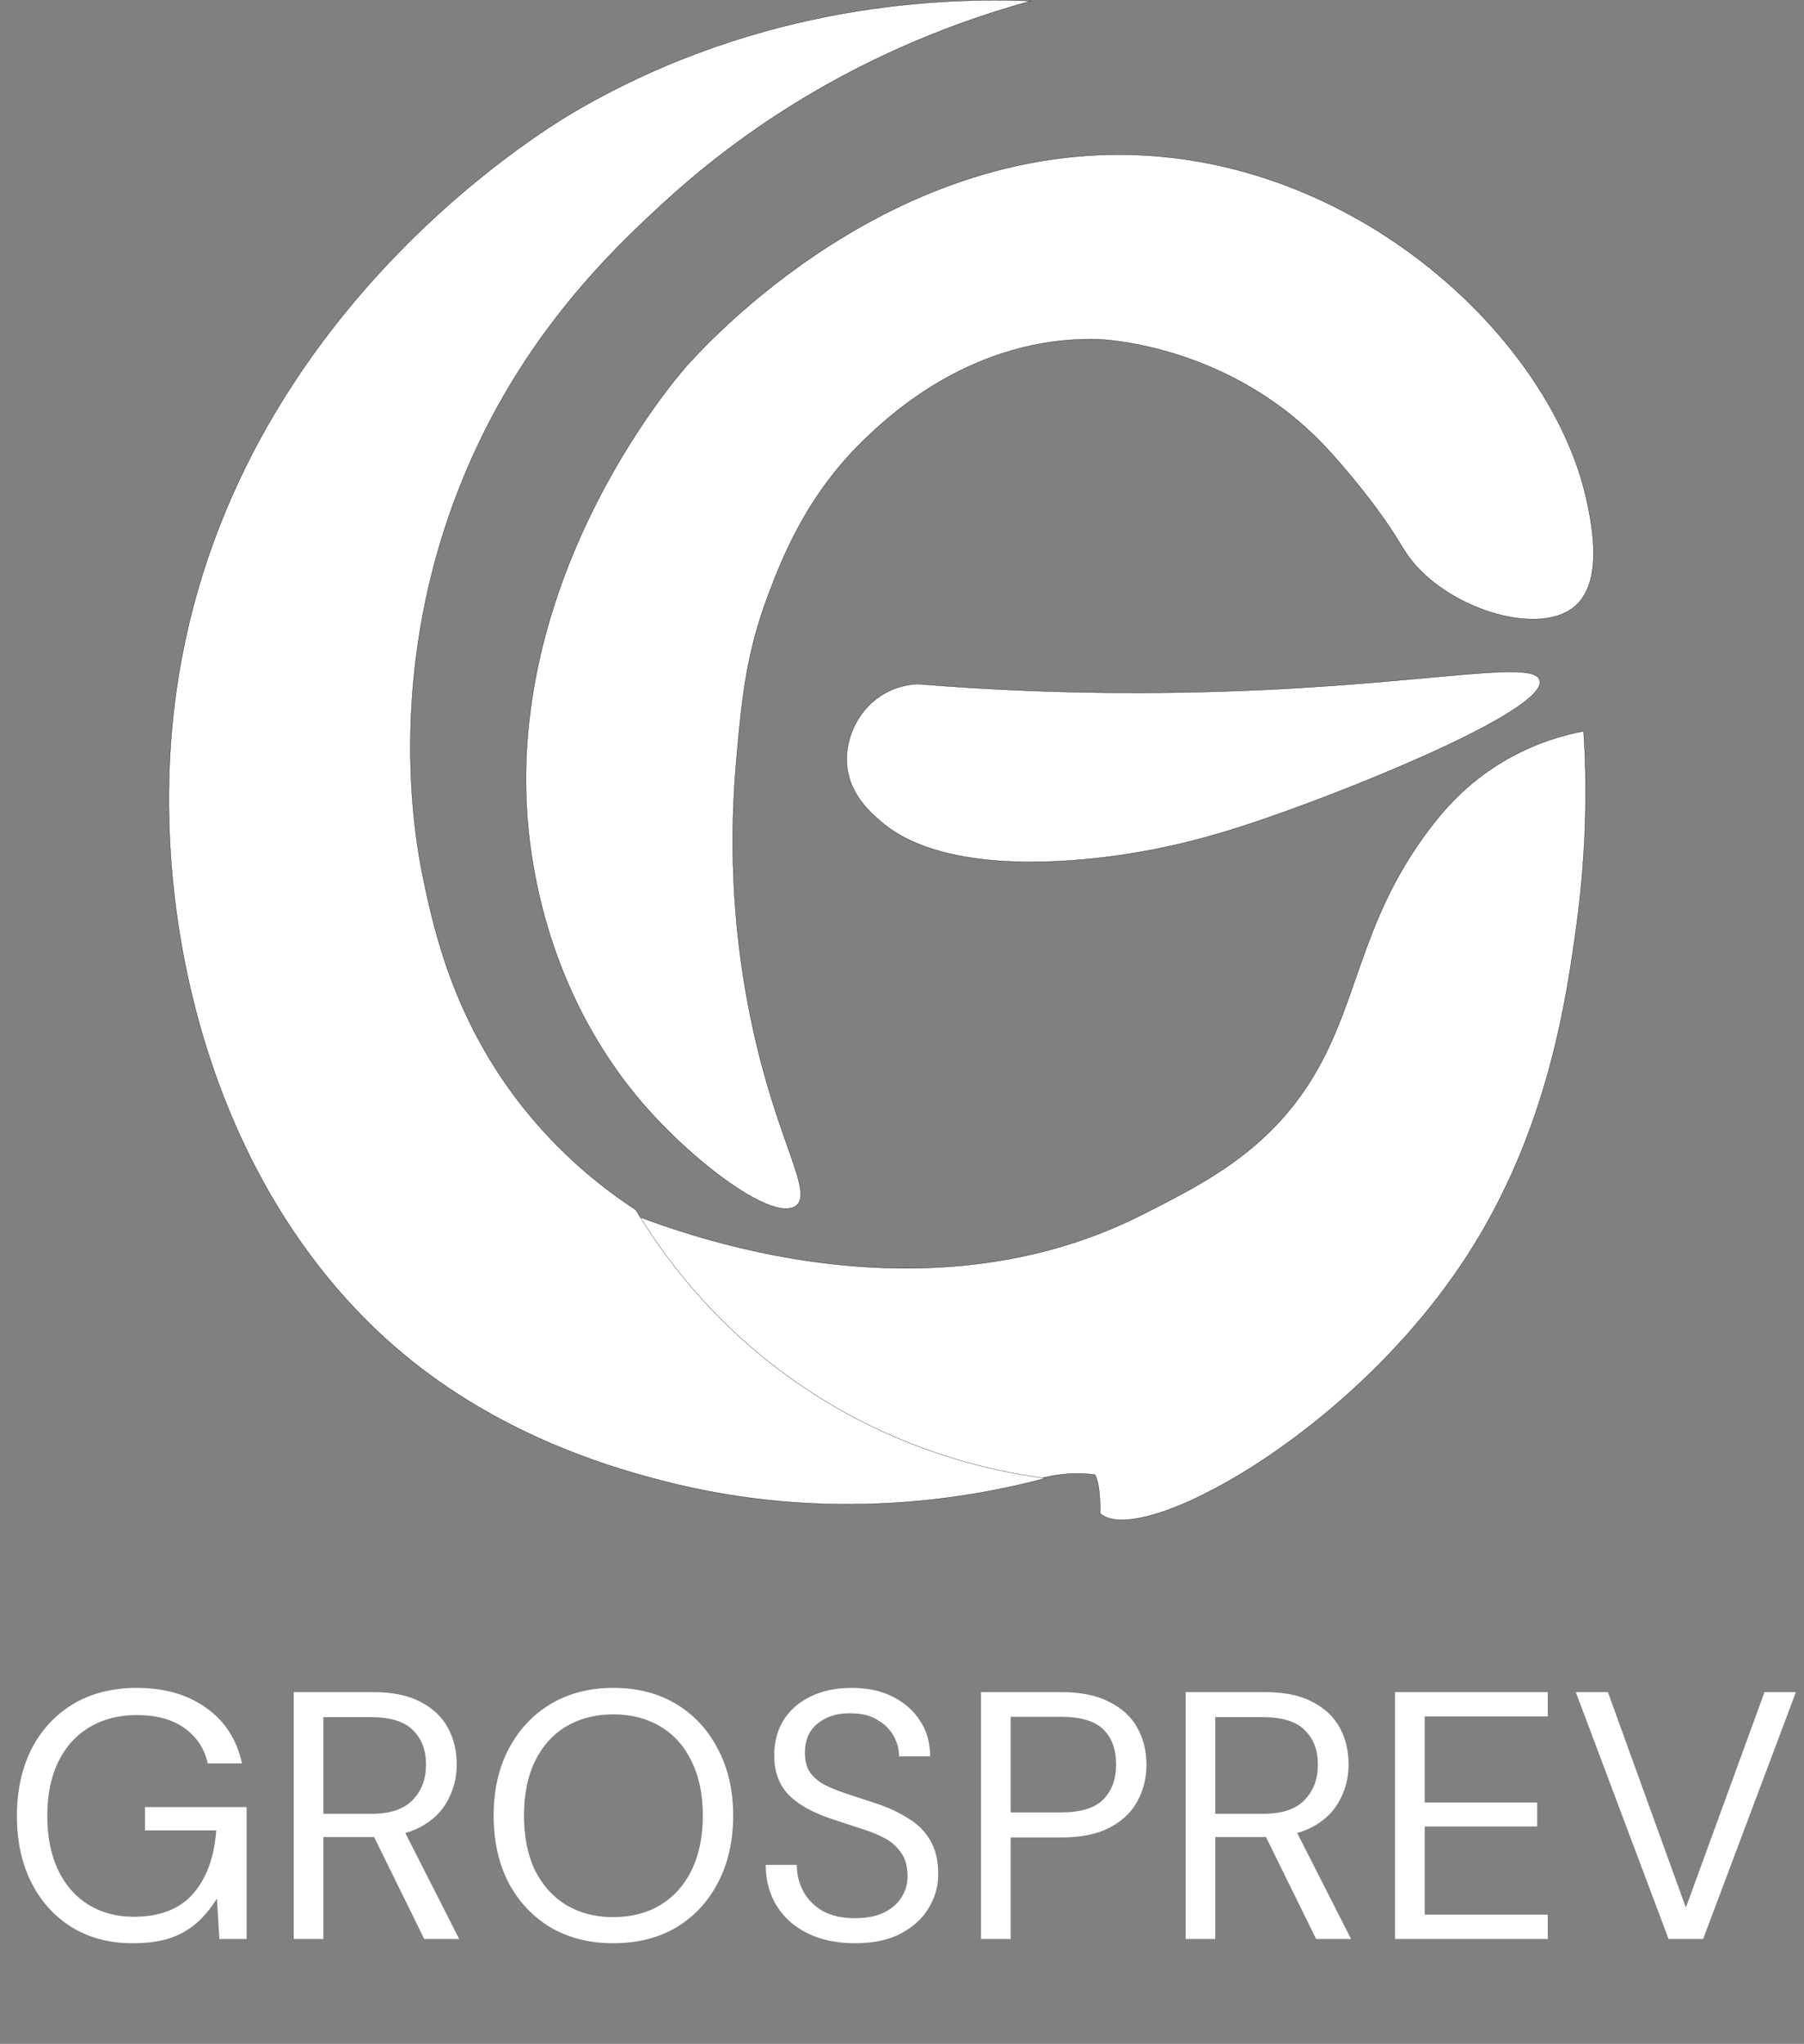
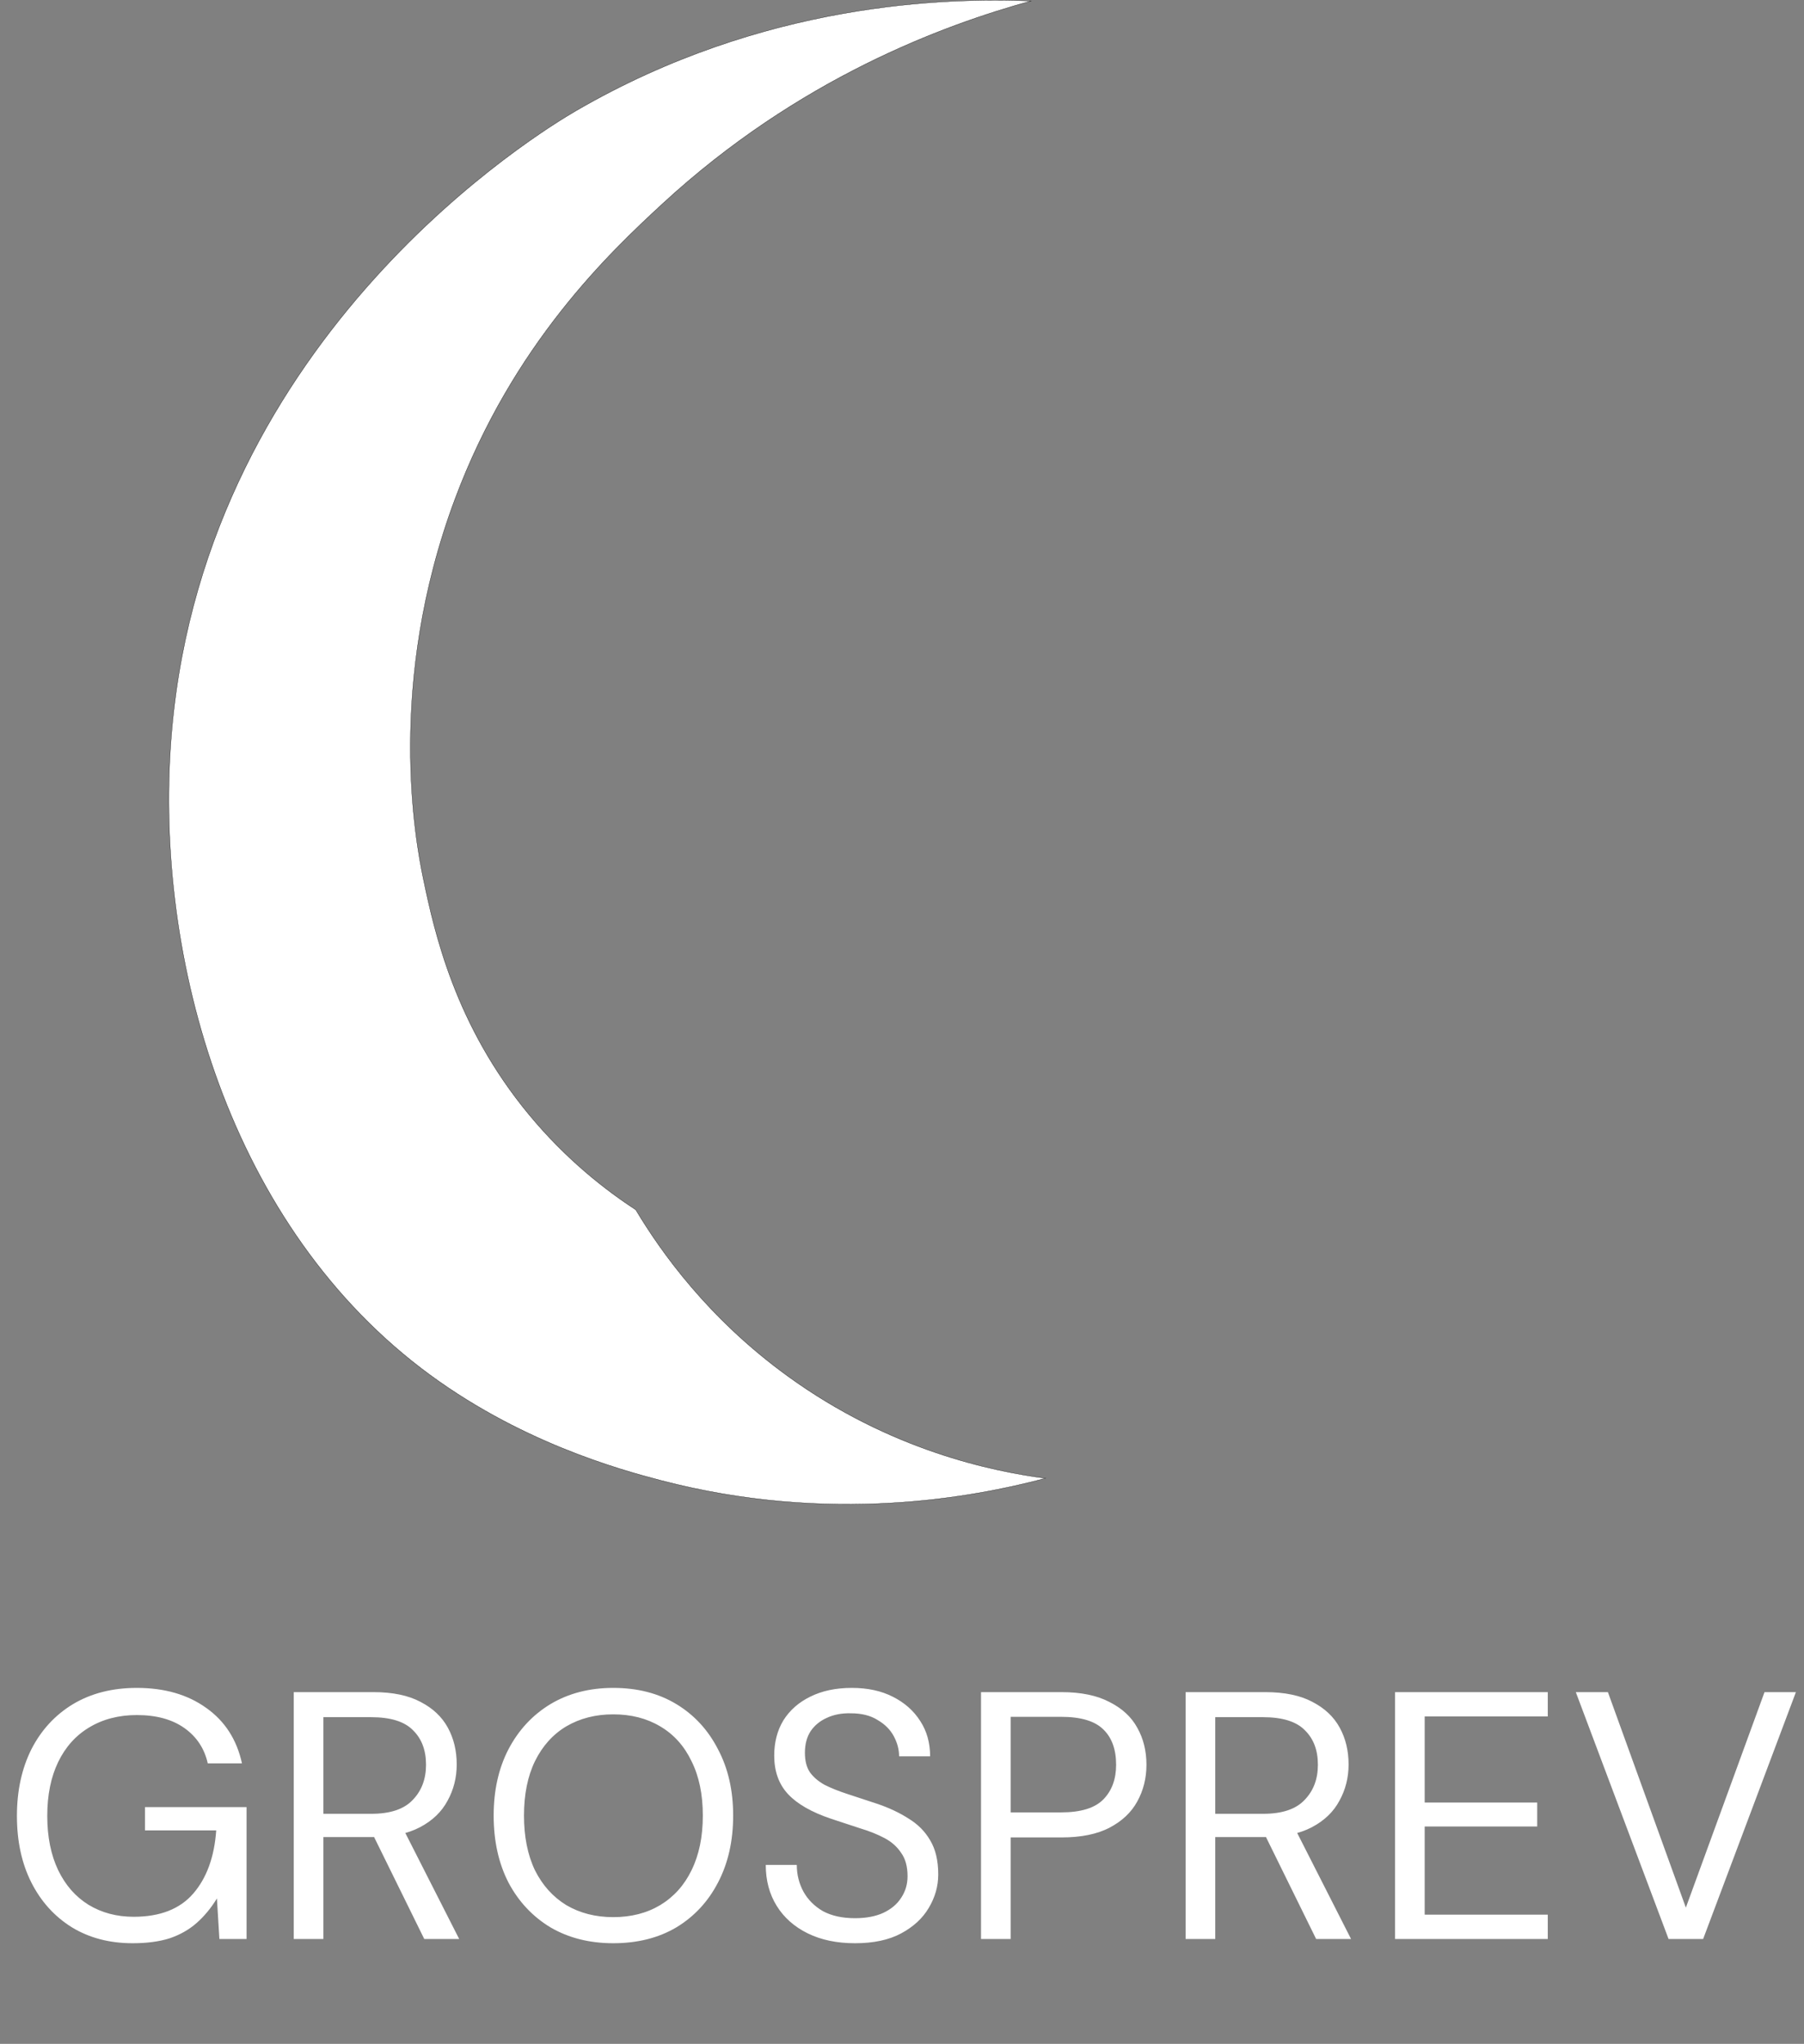
<svg xmlns="http://www.w3.org/2000/svg" width="6881" height="7797" viewBox="0 0 6881 7797" fill="none">
  <rect x="0" y="0" width="6881" height="7797" fill="#808080" stroke="none" />
  <path d="M505.87 7413.14C417.97 7413.14 340.834 7392.96 274.461 7352.6C208.088 7311.34 156.515 7254.39 119.74 7181.74C82.966 7109.08 64.579 7024.32 64.579 6927.46C64.579 6831.48 82.966 6746.72 119.74 6673.18C157.412 6599.63 210.331 6542.22 278.497 6500.96C347.561 6459.71 428.734 6439.08 522.015 6439.08C627.853 6439.08 716.2 6464.64 787.058 6515.76C857.916 6565.99 903.211 6636.4 922.943 6726.99H792.44C779.883 6670.48 750.284 6625.64 703.643 6592.45C657.003 6559.27 596.46 6542.67 522.015 6542.67C452.951 6542.67 392.408 6558.37 340.386 6589.76C289.261 6620.26 249.796 6664.21 221.991 6721.61C194.186 6779.01 180.283 6847.63 180.283 6927.46C180.283 7007.28 194.186 7076.35 221.991 7134.65C249.796 7192.05 288.364 7236 337.695 7266.5C387.923 7296.99 445.327 7312.24 509.906 7312.24C610.362 7312.24 686.153 7282.64 737.278 7223.44C788.403 7164.25 817.554 7083.97 824.729 6982.62H552.959V6893.82H940.433V7397H836.838L827.42 7242.28C804.997 7279.05 778.986 7310.45 749.387 7336.46C720.685 7361.57 686.602 7380.86 647.137 7394.31C607.672 7406.87 560.583 7413.14 505.87 7413.14ZM1120.46 7397V6455.22H1424.52C1498.07 6455.22 1558.17 6467.78 1604.81 6492.89C1651.45 6517.11 1685.98 6549.85 1708.4 6591.11C1730.83 6632.37 1742.04 6679.01 1742.04 6731.03C1742.04 6781.26 1730.38 6827.45 1707.06 6869.6C1684.63 6911.76 1649.65 6945.39 1602.12 6970.51C1554.58 6995.62 1493.59 7008.18 1419.14 7008.18H1233.48V7397H1120.46ZM1618.26 7397L1411.07 6975.89H1537.54L1751.46 7397H1618.26ZM1233.48 6919.38H1416.45C1488.21 6919.38 1540.68 6901.89 1573.86 6866.91C1607.95 6831.93 1624.99 6787.09 1624.99 6732.37C1624.99 6676.76 1608.4 6632.81 1575.21 6600.52C1542.92 6567.34 1489.55 6550.74 1415.11 6550.74H1233.48V6919.38ZM2339.06 7413.14C2248.47 7413.14 2168.64 7392.96 2099.58 7352.6C2031.41 7311.34 1978.04 7254.39 1939.48 7181.74C1901.8 7108.19 1882.97 7022.98 1882.97 6926.11C1882.97 6830.14 1901.8 6745.83 1939.48 6673.18C1978.04 6599.63 2031.41 6542.22 2099.58 6500.96C2168.64 6459.71 2248.47 6439.08 2339.06 6439.08C2431.44 6439.08 2511.72 6459.71 2579.89 6500.96C2648.05 6542.22 2700.97 6599.63 2738.64 6673.18C2777.21 6745.83 2796.49 6830.14 2796.49 6926.11C2796.49 7022.98 2777.21 7108.19 2738.64 7181.74C2700.97 7254.39 2648.05 7311.34 2579.89 7352.6C2511.72 7392.96 2431.44 7413.14 2339.06 7413.14ZM2339.06 7313.59C2407.23 7313.59 2466.87 7298.34 2518 7267.84C2570.02 7236.45 2609.93 7192.05 2637.74 7134.65C2666.44 7076.35 2680.79 7006.83 2680.79 6926.11C2680.79 6845.39 2666.44 6776.32 2637.74 6718.92C2609.93 6660.62 2570.02 6616.22 2518 6585.72C2466.87 6555.23 2407.23 6539.98 2339.06 6539.98C2271.79 6539.98 2212.14 6555.23 2160.12 6585.72C2109 6616.22 2069.08 6660.62 2040.38 6718.92C2012.58 6776.32 1998.67 6845.39 1998.67 6926.11C1998.67 7006.83 2012.58 7076.35 2040.38 7134.65C2069.08 7192.05 2109 7236.45 2160.12 7267.84C2212.14 7298.34 2271.79 7313.59 2339.06 7313.59ZM3261.21 7413.14C3192.15 7413.14 3132.06 7400.59 3080.93 7375.47C3029.81 7350.36 2990.34 7315.38 2962.54 7270.53C2934.73 7225.69 2920.83 7173.66 2920.83 7114.47H3039.22C3039.22 7151.24 3047.74 7185.32 3064.79 7216.72C3081.83 7247.21 3106.49 7271.88 3138.78 7290.71C3171.97 7308.65 3212.78 7317.62 3261.21 7317.62C3303.37 7317.62 3339.25 7310.89 3368.85 7297.44C3399.34 7283.09 3422.21 7263.81 3437.46 7239.59C3453.61 7215.37 3461.68 7188.01 3461.68 7157.52C3461.68 7120.74 3453.61 7091.15 3437.46 7068.72C3422.21 7045.4 3401.14 7026.57 3374.23 7012.22C3347.32 6997.87 3315.93 6985.31 3280.05 6974.54C3245.07 6962.88 3208.29 6950.78 3169.73 6938.22C3095.28 6913.11 3040.57 6881.71 3005.59 6844.04C2970.61 6806.37 2953.12 6757.49 2953.12 6697.39C2953.12 6646.27 2964.78 6601.42 2988.1 6562.85C3012.32 6524.28 3046.4 6494.24 3090.35 6472.71C3135.19 6450.29 3188.11 6439.08 3249.11 6439.08C3309.2 6439.08 3361.22 6450.29 3405.17 6472.71C3450.02 6495.13 3485 6526.08 3510.11 6565.54C3535.23 6604.11 3547.78 6648.96 3547.78 6700.08H3429.39C3429.39 6674.07 3422.66 6648.51 3409.21 6623.4C3395.75 6598.28 3375.12 6577.65 3347.32 6561.51C3320.41 6544.47 3286.33 6535.95 3245.07 6535.95C3210.99 6535.05 3180.49 6540.88 3153.58 6553.44C3127.57 6565.1 3106.94 6582.14 3091.69 6604.56C3077.34 6626.98 3070.17 6654.34 3070.17 6686.63C3070.17 6717.13 3076.45 6741.79 3089 6760.63C3102.46 6779.46 3121.29 6795.61 3145.51 6809.06C3170.62 6821.62 3199.77 6833.28 3232.96 6844.04C3266.15 6854.8 3302.92 6866.91 3343.28 6880.37C3389.03 6895.61 3429.39 6914.45 3464.37 6936.87C3500.25 6958.4 3528.05 6986.21 3547.78 7020.29C3568.41 7054.37 3578.73 7097.87 3578.73 7150.79C3578.73 7195.64 3566.62 7238.24 3542.4 7278.6C3519.08 7318.07 3484.1 7350.36 3437.46 7375.47C3390.82 7400.59 3332.07 7413.14 3261.21 7413.14Z" fill="white" />
  <path d="M3741.9 7397V6455.22H4048.66C4123.1 6455.22 4184.09 6467.78 4231.63 6492.89C4280.06 6517.11 4315.49 6549.85 4337.92 6591.11C4361.24 6632.37 4372.9 6679.45 4372.9 6732.37C4372.9 6783.5 4361.24 6830.14 4337.92 6872.29C4315.49 6913.55 4280.51 6946.74 4232.98 6971.85C4185.44 6996.97 4124 7009.53 4048.66 7009.53H3854.92V7397H3741.9ZM3854.92 6914H4047.31C4122.65 6914 4176.47 6897.41 4208.76 6864.22C4241.05 6831.04 4257.19 6787.09 4257.19 6732.37C4257.19 6674.07 4241.05 6629.23 4208.76 6597.83C4176.47 6565.54 4122.65 6549.4 4047.31 6549.4H3854.92V6914ZM4522.34 7397V6455.22H4826.4C4899.95 6455.22 4960.04 6467.78 5006.68 6492.89C5053.32 6517.11 5087.86 6549.85 5110.28 6591.11C5132.7 6632.37 5143.91 6679.01 5143.91 6731.03C5143.91 6781.26 5132.25 6827.45 5108.93 6869.6C5086.51 6911.76 5051.53 6945.39 5003.99 6970.51C4956.46 6995.62 4895.46 7008.18 4821.02 7008.18H4635.35V7397H4522.34ZM5020.14 7397L4812.95 6975.89H4939.41L5153.33 7397H5020.14ZM4635.35 6919.38H4818.33C4890.08 6919.38 4942.55 6901.89 4975.74 6866.91C5009.82 6831.93 5026.87 6787.09 5026.87 6732.37C5026.87 6676.76 5010.27 6632.81 4977.09 6600.52C4944.8 6567.34 4891.43 6550.74 4816.98 6550.74H4635.35V6919.38ZM5321.17 7397V6455.22H5903.73V6548.05H5434.18V6876.33H5863.37V6967.82H5434.18V7304.17H5903.73V7397H5321.17ZM6364.43 7397L6010.59 6455.22H6133.02L6430.36 7277.26L6730.38 6455.22H6850.12L6496.28 7397H6364.43Z" fill="white" />
-   <path d="M2318.77 4653.56C2432.14 4843.92 2585.09 5101.11 2747.94 5270.51C3087.26 5623.46 3551.51 5681.04 3599.58 5686.31C3851.5 5714.08 3967.5 5596.5 4176.3 5625.9C4176.3 5625.9 4196.48 5647.5 4196.48 5773.46C4343.52 5908.8 5154.29 5475.78 5597.97 4787.62C5906.83 4308.59 5976.24 3801.4 6013.77 3526.86C6054.64 3227.77 6052.07 2972.89 6040.63 2789.22C5964.29 2803.87 5848.1 2835.23 5725.48 2909.91C5590.78 2991.91 5506.2 3090.88 5450.55 3164.79C5177.55 3527.24 5185.01 3838.8 4988.48 4140.08C4819.34 4399.33 4586.31 4517.45 4357.53 4633.38C3448.3 5094.17 2426.48 4643.8 2271.99 4572.98C2282.78 4591.87 2298.98 4619.89 2318.9 4653.44L2318.77 4653.56Z" fill="white" stroke="black" stroke-miterlimit="10" />
  <path d="M3932.47 3.815C3601.51 94.558 3045.61 298.666 2526.74 777.574C2325.97 962.916 1956.57 1311.75 1735.37 1904.15C1472.01 2609.66 1585.63 3213.76 1614.68 3352.7C1657.61 3558.22 1735.5 3910.52 2016.98 4251.26C2162.35 4427.22 2315.17 4543.54 2425.07 4615.39C2521.47 4776.57 2701.15 5029.65 3004.48 5249.69C3397.02 5534.52 3789.16 5613.44 3987.74 5639.53C3716.03 5711.5 3166.95 5816.9 2519.15 5647.11C2366.97 5607.27 1972.77 5500.07 1606.33 5219.61C852.752 4642.64 581.81 3612.85 655.715 2782.66C790.415 1268.56 2064.41 499.689 2198.08 422.056C2913.23 7.029 3611.92 -9.295 3932.47 3.815Z" fill="white" stroke="black" stroke-miterlimit="10" />
-   <path d="M3499.07 2609.4C3729.01 2628.3 4078.61 2648.99 4504.95 2641.79C5377.8 2627.14 5847.84 2507.48 5872.9 2594.88C5904.14 2703.23 5212.38 2989.73 4820.11 3124.68C4635.79 3188.05 4413.05 3253.86 4129.38 3278.92C3610.38 3324.68 3422.72 3186.76 3364.88 3138.05C3322.08 3101.93 3242.14 3032.78 3230.83 2923.4C3220.67 2825.72 3267.33 2715.31 3358.2 2655.16C3413.34 2618.66 3468.99 2611.07 3499.07 2609.27V2609.4Z" fill="white" stroke="black" stroke-miterlimit="10" />
-   <path d="M2929.04 2272.91C2847.16 2491.28 2830.2 2664.41 2811.56 2868.65C2794.59 3055.66 2763.87 3461.18 2882.12 3969.52C2975.44 4370.54 3101.4 4550.1 3036.36 4599.84C2952.94 4663.72 2651.28 4440.2 2452.96 4210.9C2138.57 3847.42 2059.53 3441.39 2037.16 3319.02C1847.07 2276.63 2589.2 1429.23 2620.56 1394.4C2723 1280.52 3508.71 429.897 4572.04 616.524C5340.66 751.482 5940.77 1373.32 6054 1917.52C6071.1 1999.78 6116.85 2219.18 6007.09 2313.14C5874.19 2426.89 5544.38 2330.49 5390.14 2145.53C5346.7 2093.35 5340.91 2062.12 5249.27 1937.7C5249.27 1937.7 5146.7 1798.24 5041.44 1689.63C4667.67 1303.65 4183.11 1294.01 4183.11 1294.01C3714.74 1284.76 3400.36 1579.35 3311.29 1662.9C3079.55 1880.12 2984.05 2126.51 2929.04 2273.16V2272.91Z" fill="white" stroke="black" stroke-miterlimit="10" />
</svg>